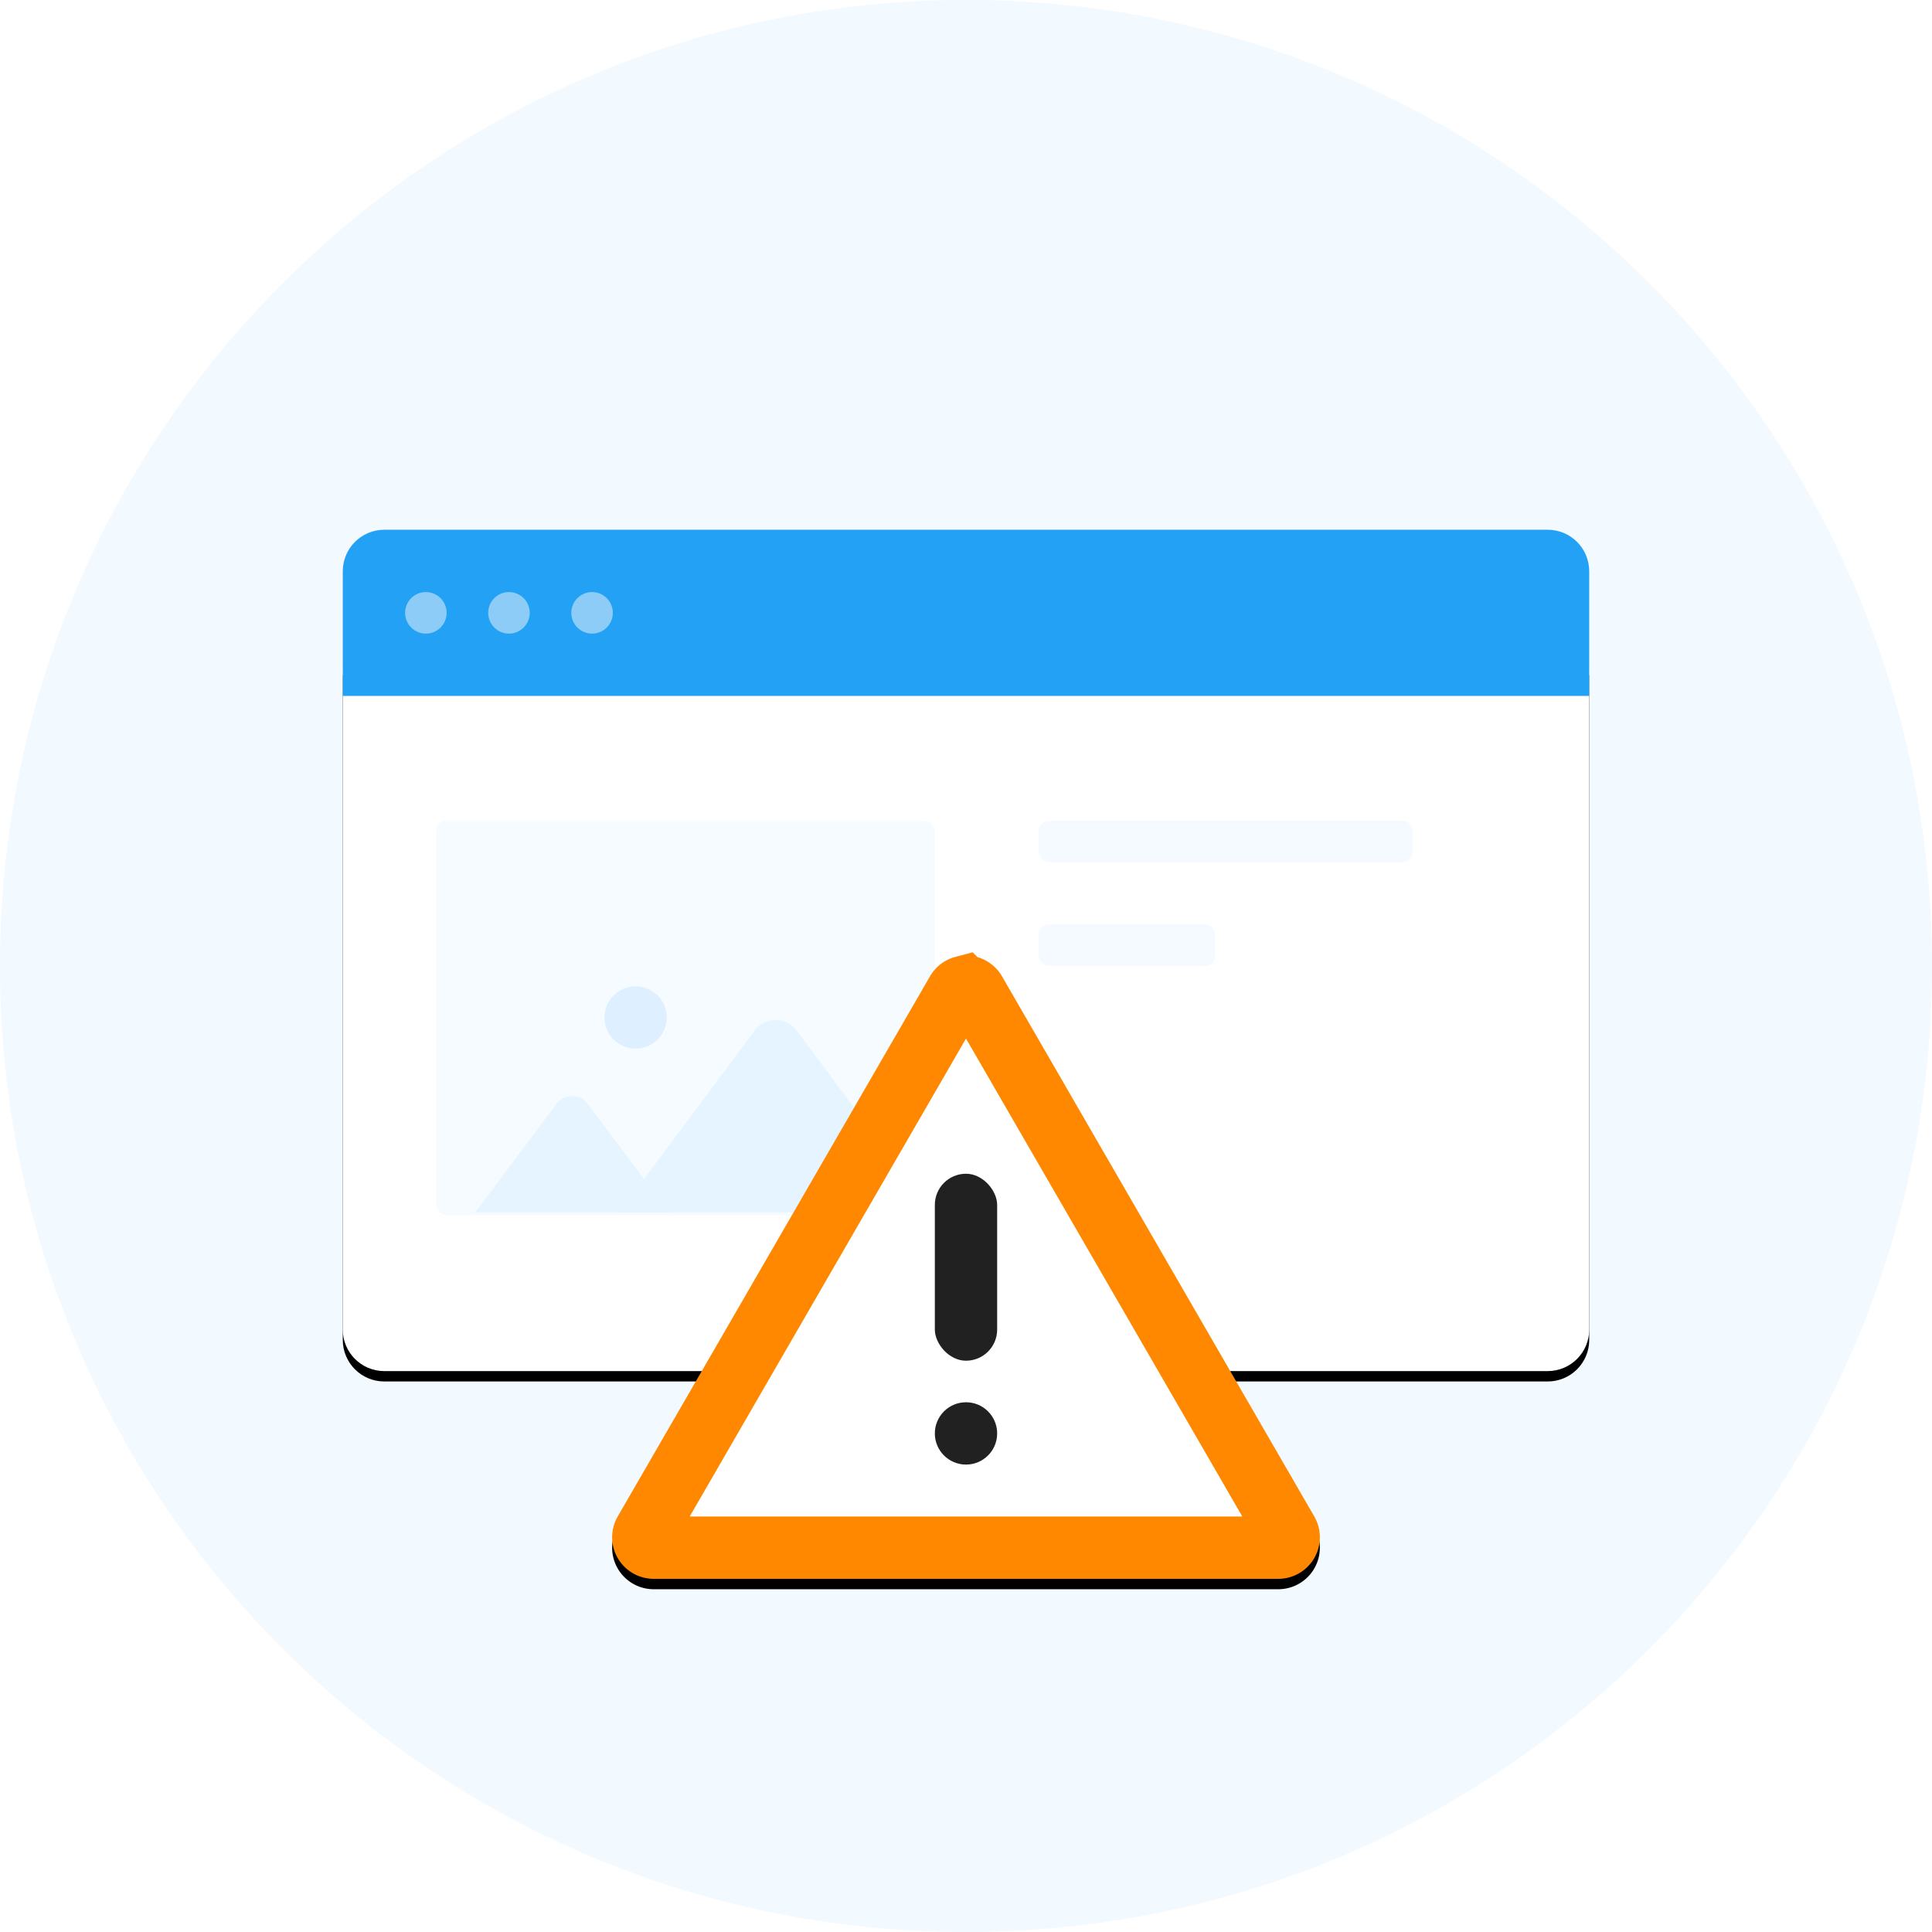
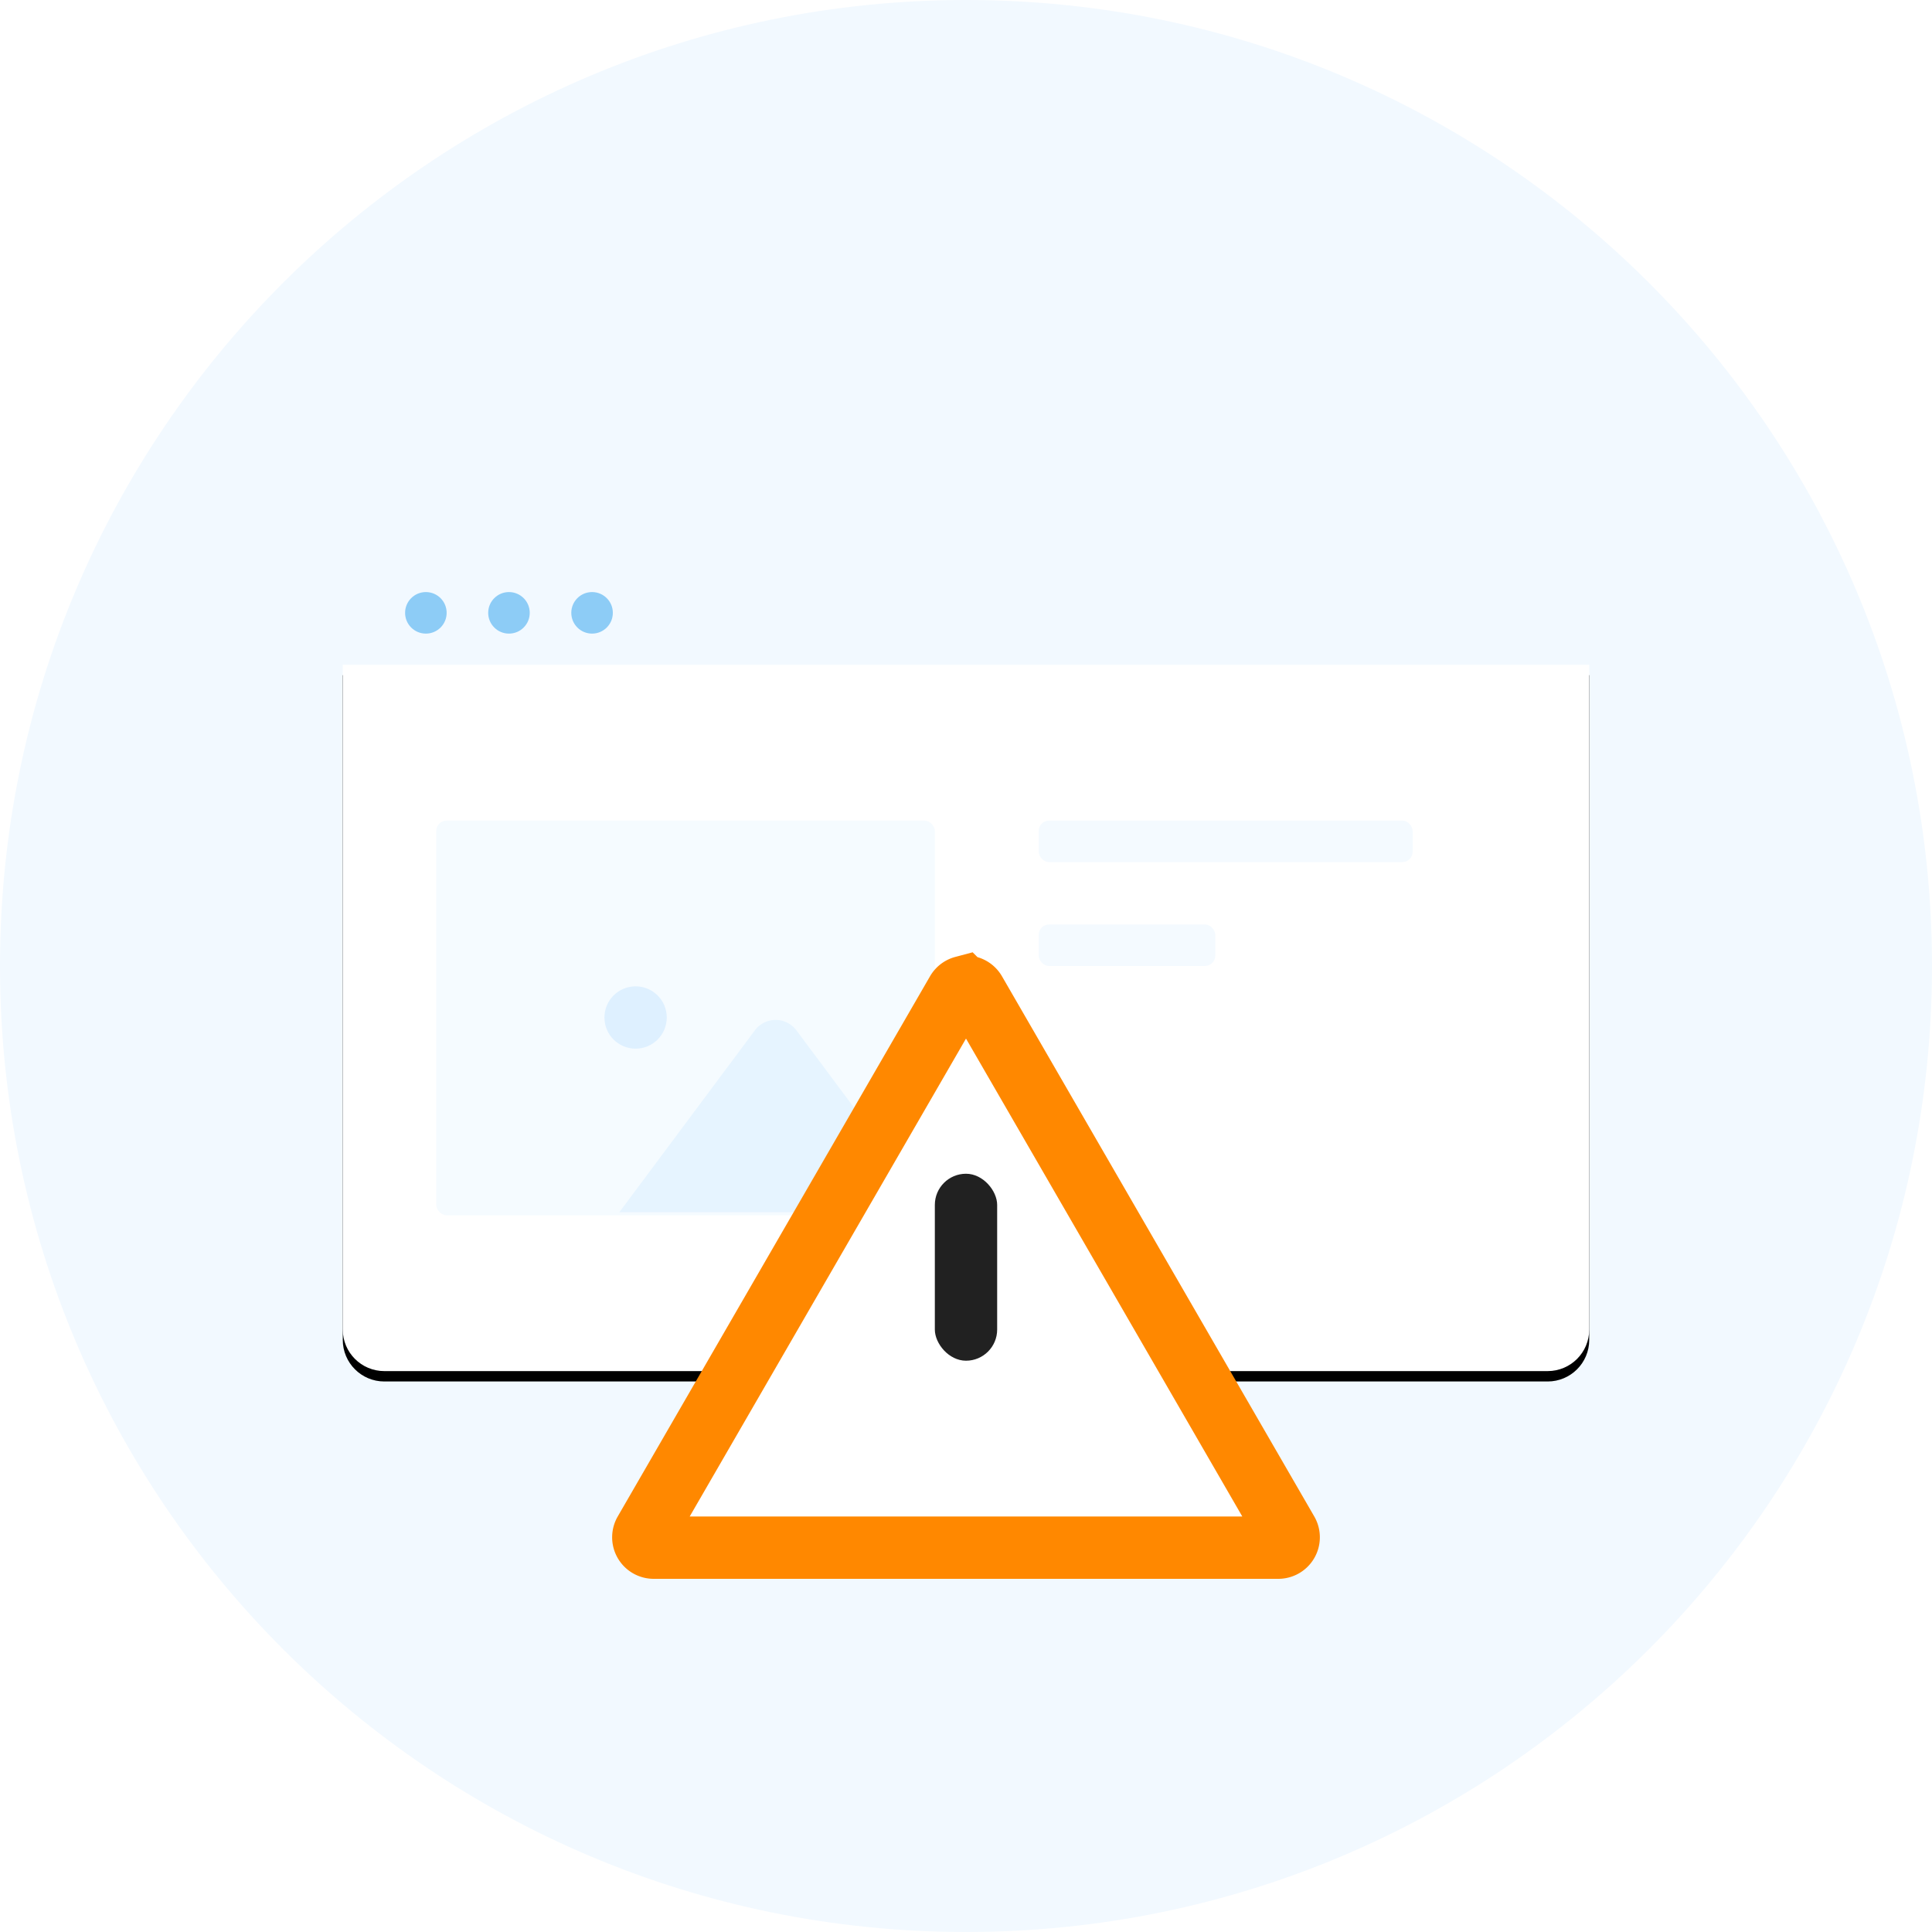
<svg xmlns="http://www.w3.org/2000/svg" xmlns:xlink="http://www.w3.org/1999/xlink" viewBox="0 0 186 186" width="186" height="186">
  <defs>
    <path d="M0 13h120v64c0 2.209-1.791 4-4 4H4c-2.209 0-4-1.791-4-4V13Z" id="b" />
    <path id="c" d="M4 4.869h4.671V10H4z" />
-     <path d="m96.463 93.99 30.067 52.008c1.106 1.913.452 4.359-1.461 5.465a4 4 0 0 1-2.002.537H62.933c-2.209 0-4-1.791-4-4a4 4 0 0 1 .537-2.002L89.537 93.99c1.106-1.913 3.552-2.567 5.465-1.461a4 4 0 0 1 1.461 1.461Z" id="e" />
    <filter x="-22.9%" y="-39%" width="145.8%" height="180.9%" filterUnits="objectBoundingBox" id="a">
      <feOffset dy="1" in="SourceAlpha" result="shadowOffsetOuter1" />
      <feGaussianBlur stdDeviation="9" in="shadowOffsetOuter1" result="shadowBlurOuter1" />
      <feColorMatrix values="0 0 0 0 0 0 0 0 0 0.569 0 0 0 0 1 0 0 0 0.2 0" in="shadowBlurOuter1" />
    </filter>
    <filter x="-33.2%" y="-35.2%" width="166.4%" height="179.7%" filterUnits="objectBoundingBox" id="d">
      <feOffset dy="1" in="SourceAlpha" result="shadowOffsetOuter1" />
      <feGaussianBlur stdDeviation="9" in="shadowOffsetOuter1" result="shadowBlurOuter1" />
      <feComposite in="shadowBlurOuter1" in2="SourceAlpha" operator="out" result="shadowBlurOuter1" />
      <feColorMatrix values="0 0 0 0 0 0 0 0 0 0.569 0 0 0 0 1 0 0 0 0.2 0" in="shadowBlurOuter1" />
    </filter>
  </defs>
  <g fill="none" fill-rule="evenodd">
    <path d="M93 186c-51.363 0-93-41.638-93-93 0-51.363 41.637-93 93-93 51.363 0 93 41.637 93 93 0 51.362-41.637 93-93 93Z" fill="#F2F9FF" />
    <g transform="translate(33 51)">
      <use fill="#000" filter="url(#a)" xlink:href="#b" />
      <use fill="#FFF" xlink:href="#b" />
    </g>
    <g transform="translate(42 79)">
      <rect fill="#F4FAFF" x="58" width="36" height="4" rx="1" />
      <rect fill="#F4FAFF" x="58" y="10" width="17" height="4" rx="1" />
      <rect fill="#F5FBFF" width="48" height="38" rx="1" />
      <circle fill="#DEF0FF" cx="19.192" cy="18.958" r="3" />
-       <path d="m14.585 27.276 7.818 10.429H3.771l7.818-10.429c.62-.827 1.794-.995 2.621-.375a1.872 1.872 0 0 1 .375.375Z" fill="#E6F4FF" />
      <path d="m34.676 20.197 13.048 17.508H17.625l13.048-17.508c.824-1.105 2.388-1.334 3.493-.51a2.496 2.496 0 0 1 .51.51Z" fill="#E6F4FF" />
    </g>
-     <path d="M37 51h112c2.209 0 4 1.791 4 4v12H33V55c0-2.209 1.791-4 4-4Z" fill="#23A1F5" />
    <g fill="#8DCCF6">
      <path d="M41 57c1.105 0 2 .895 2 2C43 60.105 42.105 61 41 61c-1.105 0-2-.895-2-2C39 57.895 39.895 57 41 57M49 57c1.105 0 2 .895 2 2C51 60.105 50.105 61 49 61c-1.105 0-2-.895-2-2C47 57.895 47.895 57 49 57M57 57c1.105 0 2 .895 2 2C59 60.105 58.105 61 57 61c-1.105 0-2-.895-2-2C55 57.895 55.895 57 57 57" />
    </g>
    <g>
      <use fill="#000" filter="url(#d)" xlink:href="#e" />
      <path stroke="#F80" stroke-width="6" d="M92.742 95.026a.997.997 0 0 1 .759.1 1 1 0 0 1 .365.365l30.067 52.008a.997.997 0 0 1 .1.759.997.997 0 0 1-.466.607 1 1 0 0 1-.501.134H62.933a.997.997 0 0 1-.707-.293.997.997 0 0 1-.293-.707 1 1 0 0 1 .134-.5l30.067-52.008a.997.997 0 0 1 .607-.466Z" stroke-linejoin="square" fill="#FFF" />
    </g>
    <g transform="translate(90 113)" fill="#212121">
      <rect width="6" height="18" rx="3" />
-       <circle cx="3" cy="25" r="3" />
    </g>
  </g>
</svg>